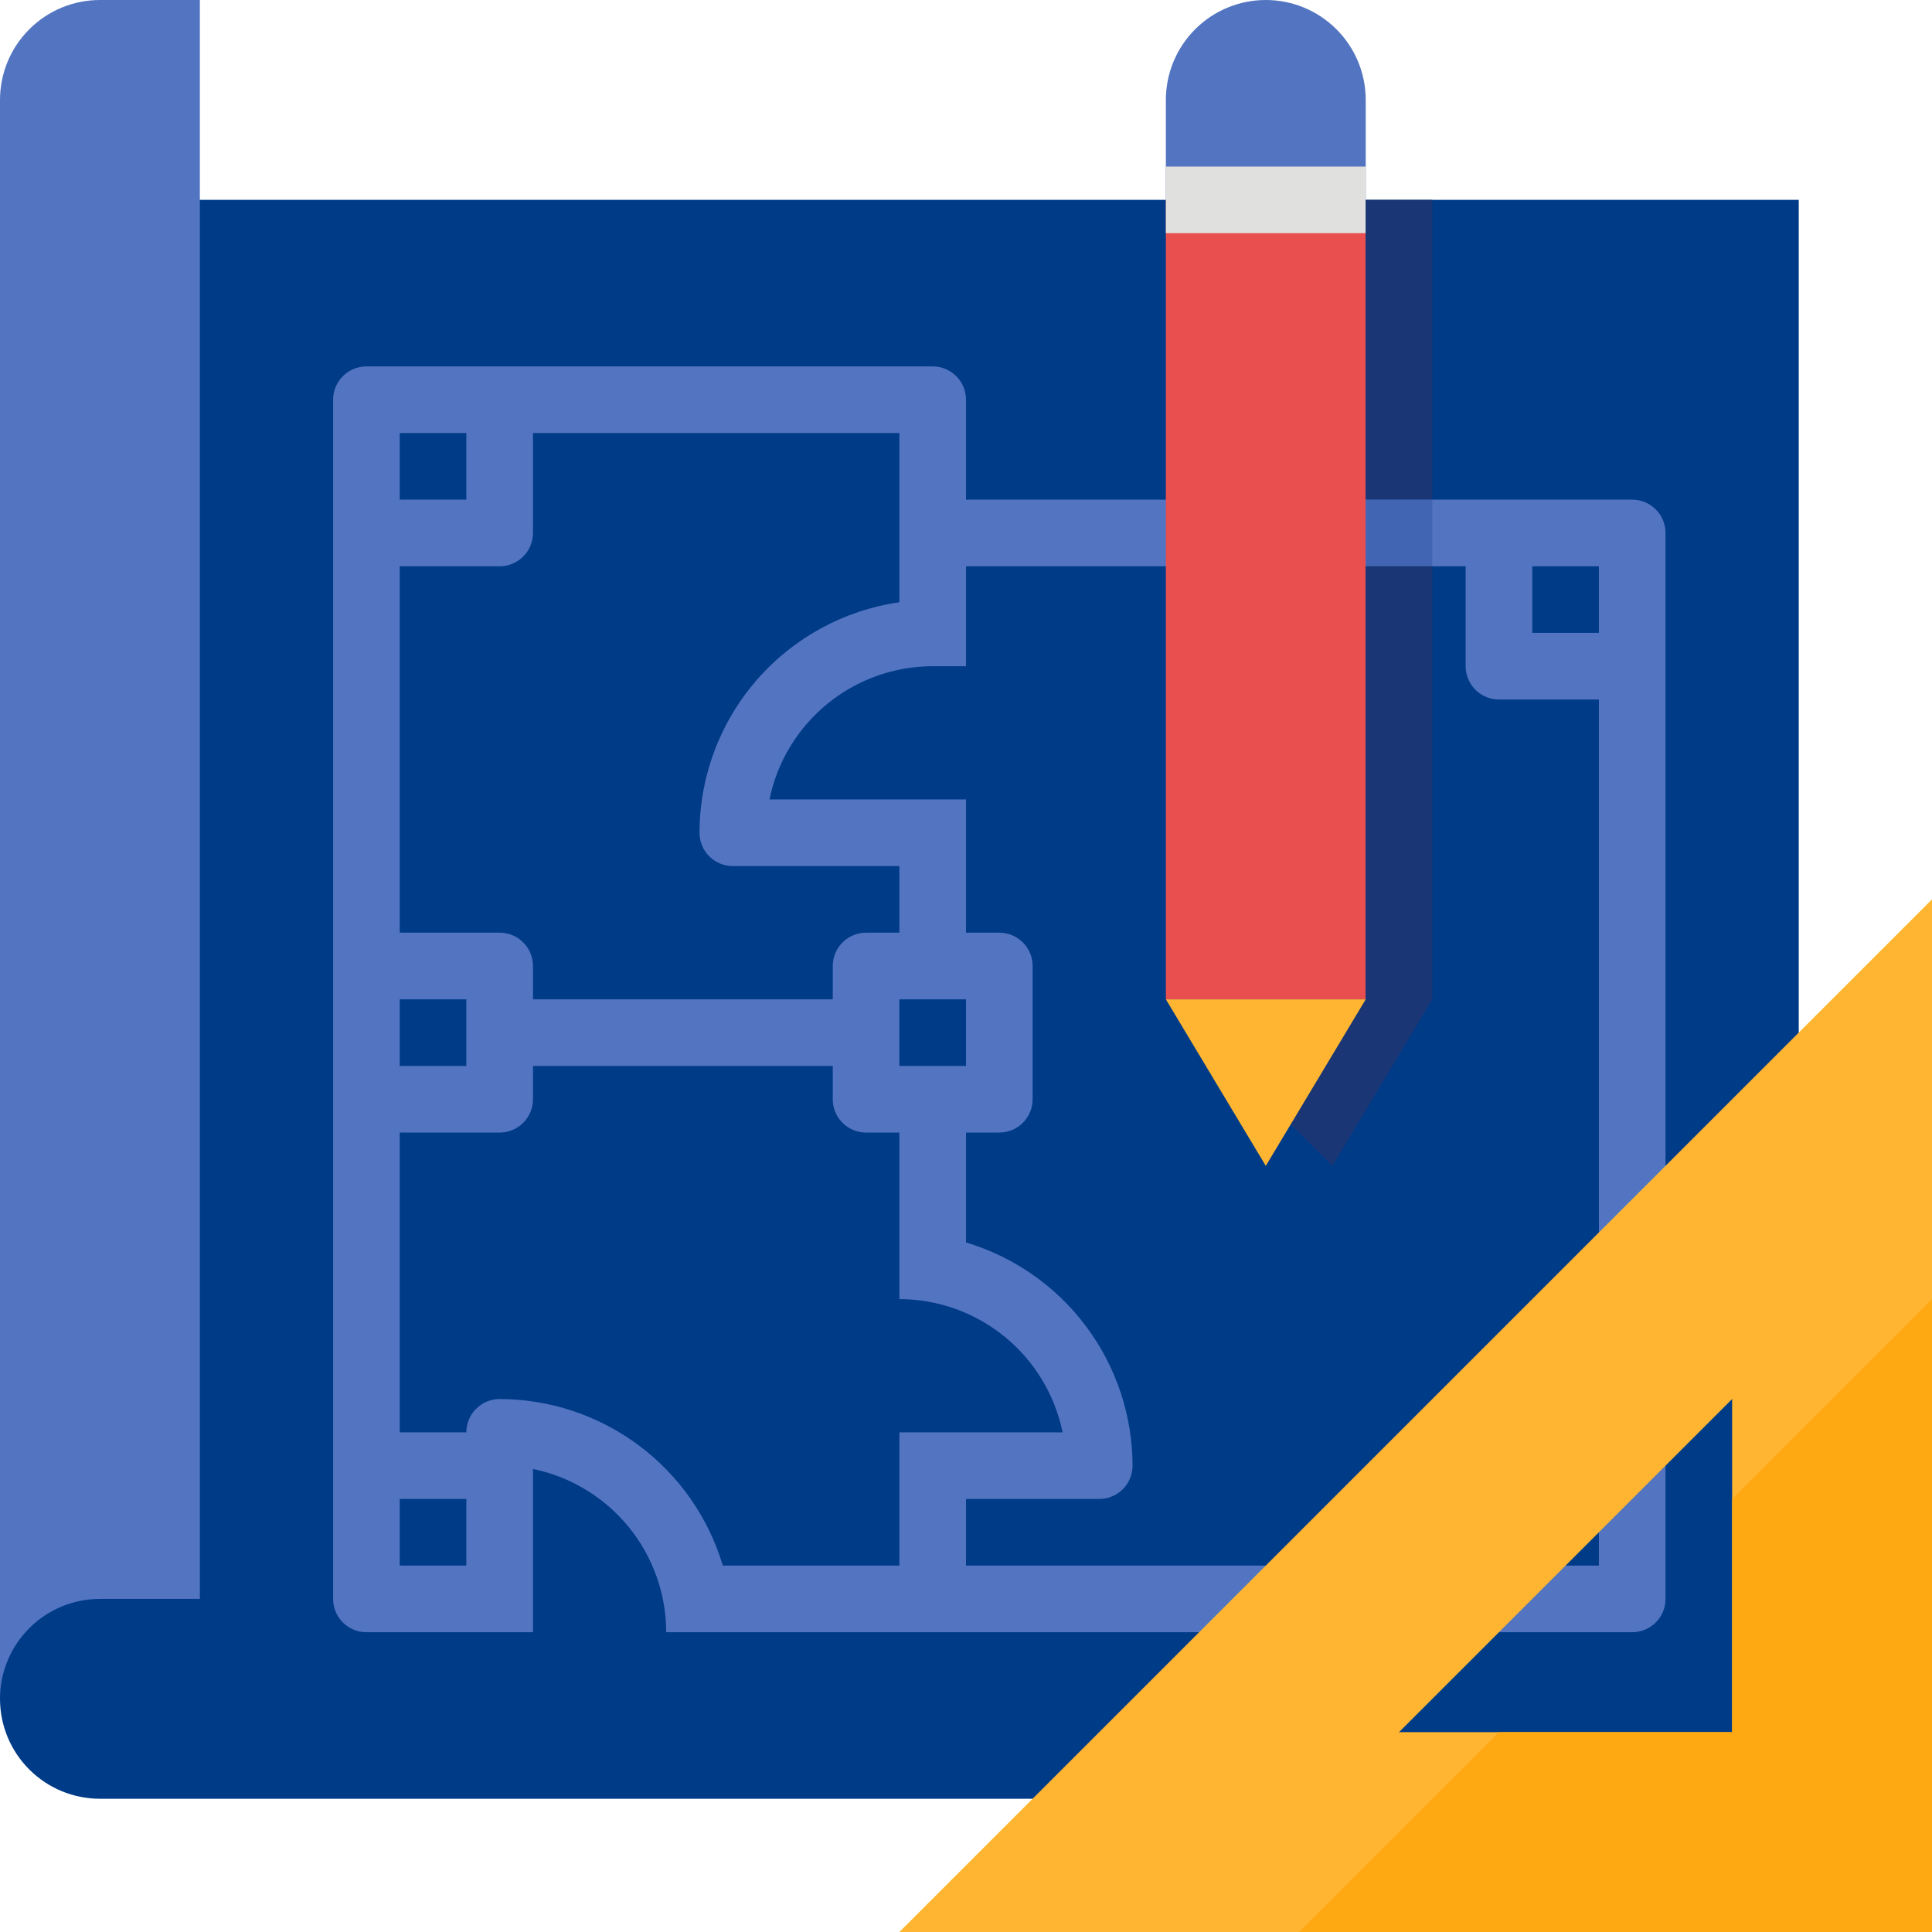
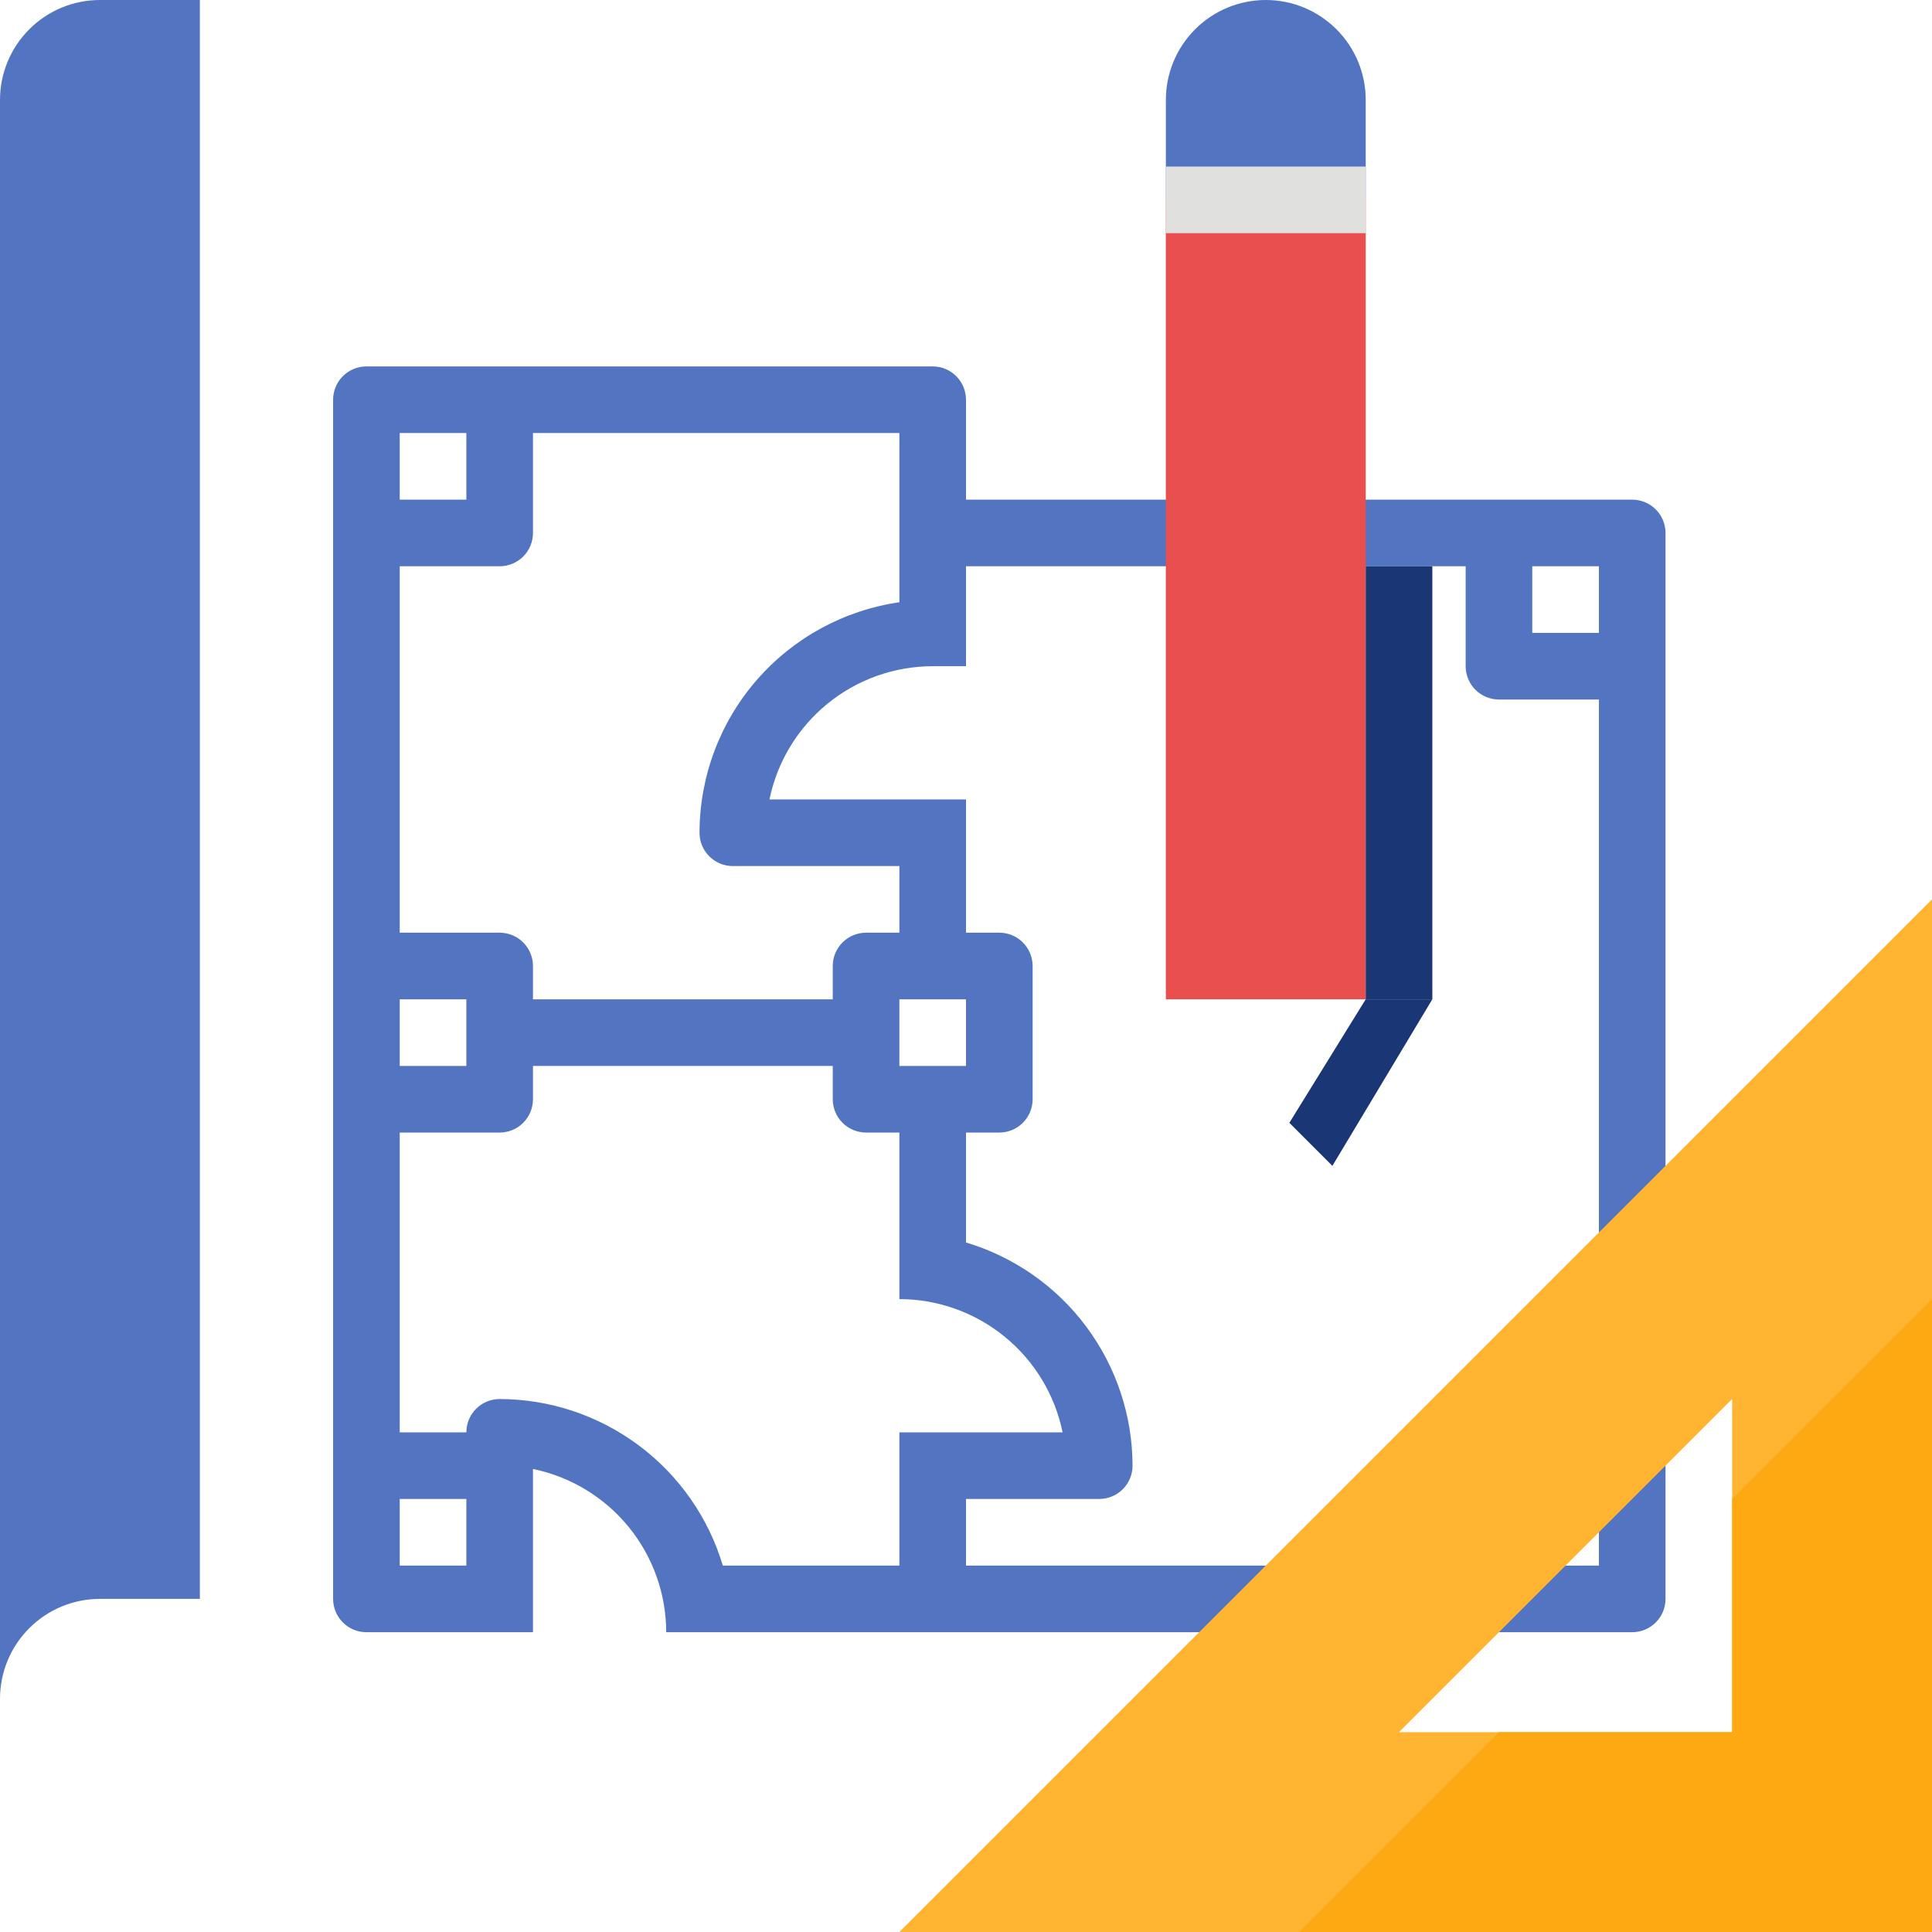
<svg xmlns="http://www.w3.org/2000/svg" width="58" height="58" viewBox="0 0 58 58" fill="none">
-   <path d="M3 54C2.204 54 1.441 53.684 0.879 53.121C0.316 52.559 0 51.796 0 51V9C0 8.204 0.316 7.441 0.879 6.879C1.441 6.316 2.204 6 3 6H54V54H3Z" fill="#003B88" />
  <path d="M49 15H29V12C29 11.735 28.895 11.48 28.707 11.293C28.52 11.105 28.265 11 28 11H11C10.735 11 10.48 11.105 10.293 11.293C10.105 11.48 10 11.735 10 12V48C10 48.265 10.105 48.52 10.293 48.707C10.48 48.895 10.735 49 11 49H16V44.1C17.129 44.332 18.143 44.946 18.872 45.839C19.6 46.731 19.999 47.848 20 49H49C49.265 49 49.52 48.895 49.707 48.707C49.895 48.52 50 48.265 50 48V16C50 15.735 49.895 15.48 49.707 15.293C49.52 15.105 49.265 15 49 15ZM48 17V19H46V17H48ZM27 16V18.08C25.335 18.32 23.813 19.152 22.711 20.422C21.609 21.693 21.002 23.318 21 25C21 25.265 21.105 25.52 21.293 25.707C21.48 25.895 21.735 26 22 26H27V28H26C25.735 28 25.48 28.105 25.293 28.293C25.105 28.48 25 28.735 25 29V30H16V29C16 28.735 15.895 28.48 15.707 28.293C15.52 28.105 15.265 28 15 28H12V17H15C15.265 17 15.52 16.895 15.707 16.707C15.895 16.52 16 16.265 16 16V13H27V16ZM27 32V30H29V32H27ZM12 30H14V32H12V30ZM12 13H14V15H12V13ZM12 47V45H14V47H12ZM21.7 47C21.268 45.557 20.384 44.292 19.177 43.392C17.97 42.491 16.506 42.003 15 42C14.735 42 14.48 42.105 14.293 42.293C14.105 42.48 14 42.735 14 43H12V34H15C15.265 34 15.52 33.895 15.707 33.707C15.895 33.52 16 33.265 16 33V32H25V33C25 33.265 25.105 33.52 25.293 33.707C25.48 33.895 25.735 34 26 34H27V39C28.152 39.001 29.269 39.4 30.161 40.129C31.054 40.857 31.668 41.871 31.9 43H27V47H21.7ZM29 47V45H33C33.265 45 33.52 44.895 33.707 44.707C33.895 44.52 34 44.265 34 44C33.997 42.494 33.509 41.03 32.608 39.823C31.708 38.616 30.442 37.732 29 37.3V34H30C30.265 34 30.52 33.895 30.707 33.707C30.895 33.52 31 33.265 31 33V29C31 28.735 30.895 28.48 30.707 28.293C30.52 28.105 30.265 28 30 28H29V24H23.1C23.332 22.871 23.946 21.857 24.839 21.128C25.731 20.4 26.848 20.001 28 20H29V17H44V20C44 20.265 44.105 20.52 44.293 20.707C44.48 20.895 44.735 21 45 21H48V47H29Z" fill="#5375C1" />
  <path d="M27 58H58V27L27 58ZM52 52H42L52 42V52Z" fill="#FFB531" />
  <path d="M41 6H35V30H41V6Z" fill="#E94F4F" />
  <path d="M38 0C37.204 0 36.441 0.316 35.879 0.879C35.316 1.441 35 2.204 35 3V6H41V3C41 2.204 40.684 1.441 40.121 0.879C39.559 0.316 38.796 0 38 0Z" fill="#5375C1" />
  <path d="M41 5H35V7H41V5Z" fill="#E0E0DE" />
-   <path d="M43 6H41V15H43V6Z" fill="#1A3675" />
-   <path d="M41 17H43V15H41V17Z" fill="#4265B3" />
+   <path d="M41 17H43H41V17Z" fill="#4265B3" />
  <path d="M43 17H41V30H43V17Z" fill="#1A3675" />
  <path d="M42.999 30L39.999 35L38.707 33.708L40.999 30H42.999Z" fill="#1A3675" />
-   <path d="M38 35L41 30H35L38 35Z" fill="#FFB531" />
  <path d="M0 51V3C0 2.204 0.316 1.441 0.879 0.879C1.441 0.316 2.204 0 3 0H6V48H3C2.204 48 1.441 48.316 0.879 48.879C0.316 49.441 0 50.204 0 51Z" fill="#5375C1" />
  <path d="M58 39L52 45V52H45L39 58H58V39Z" fill="#FFA912" />
</svg>